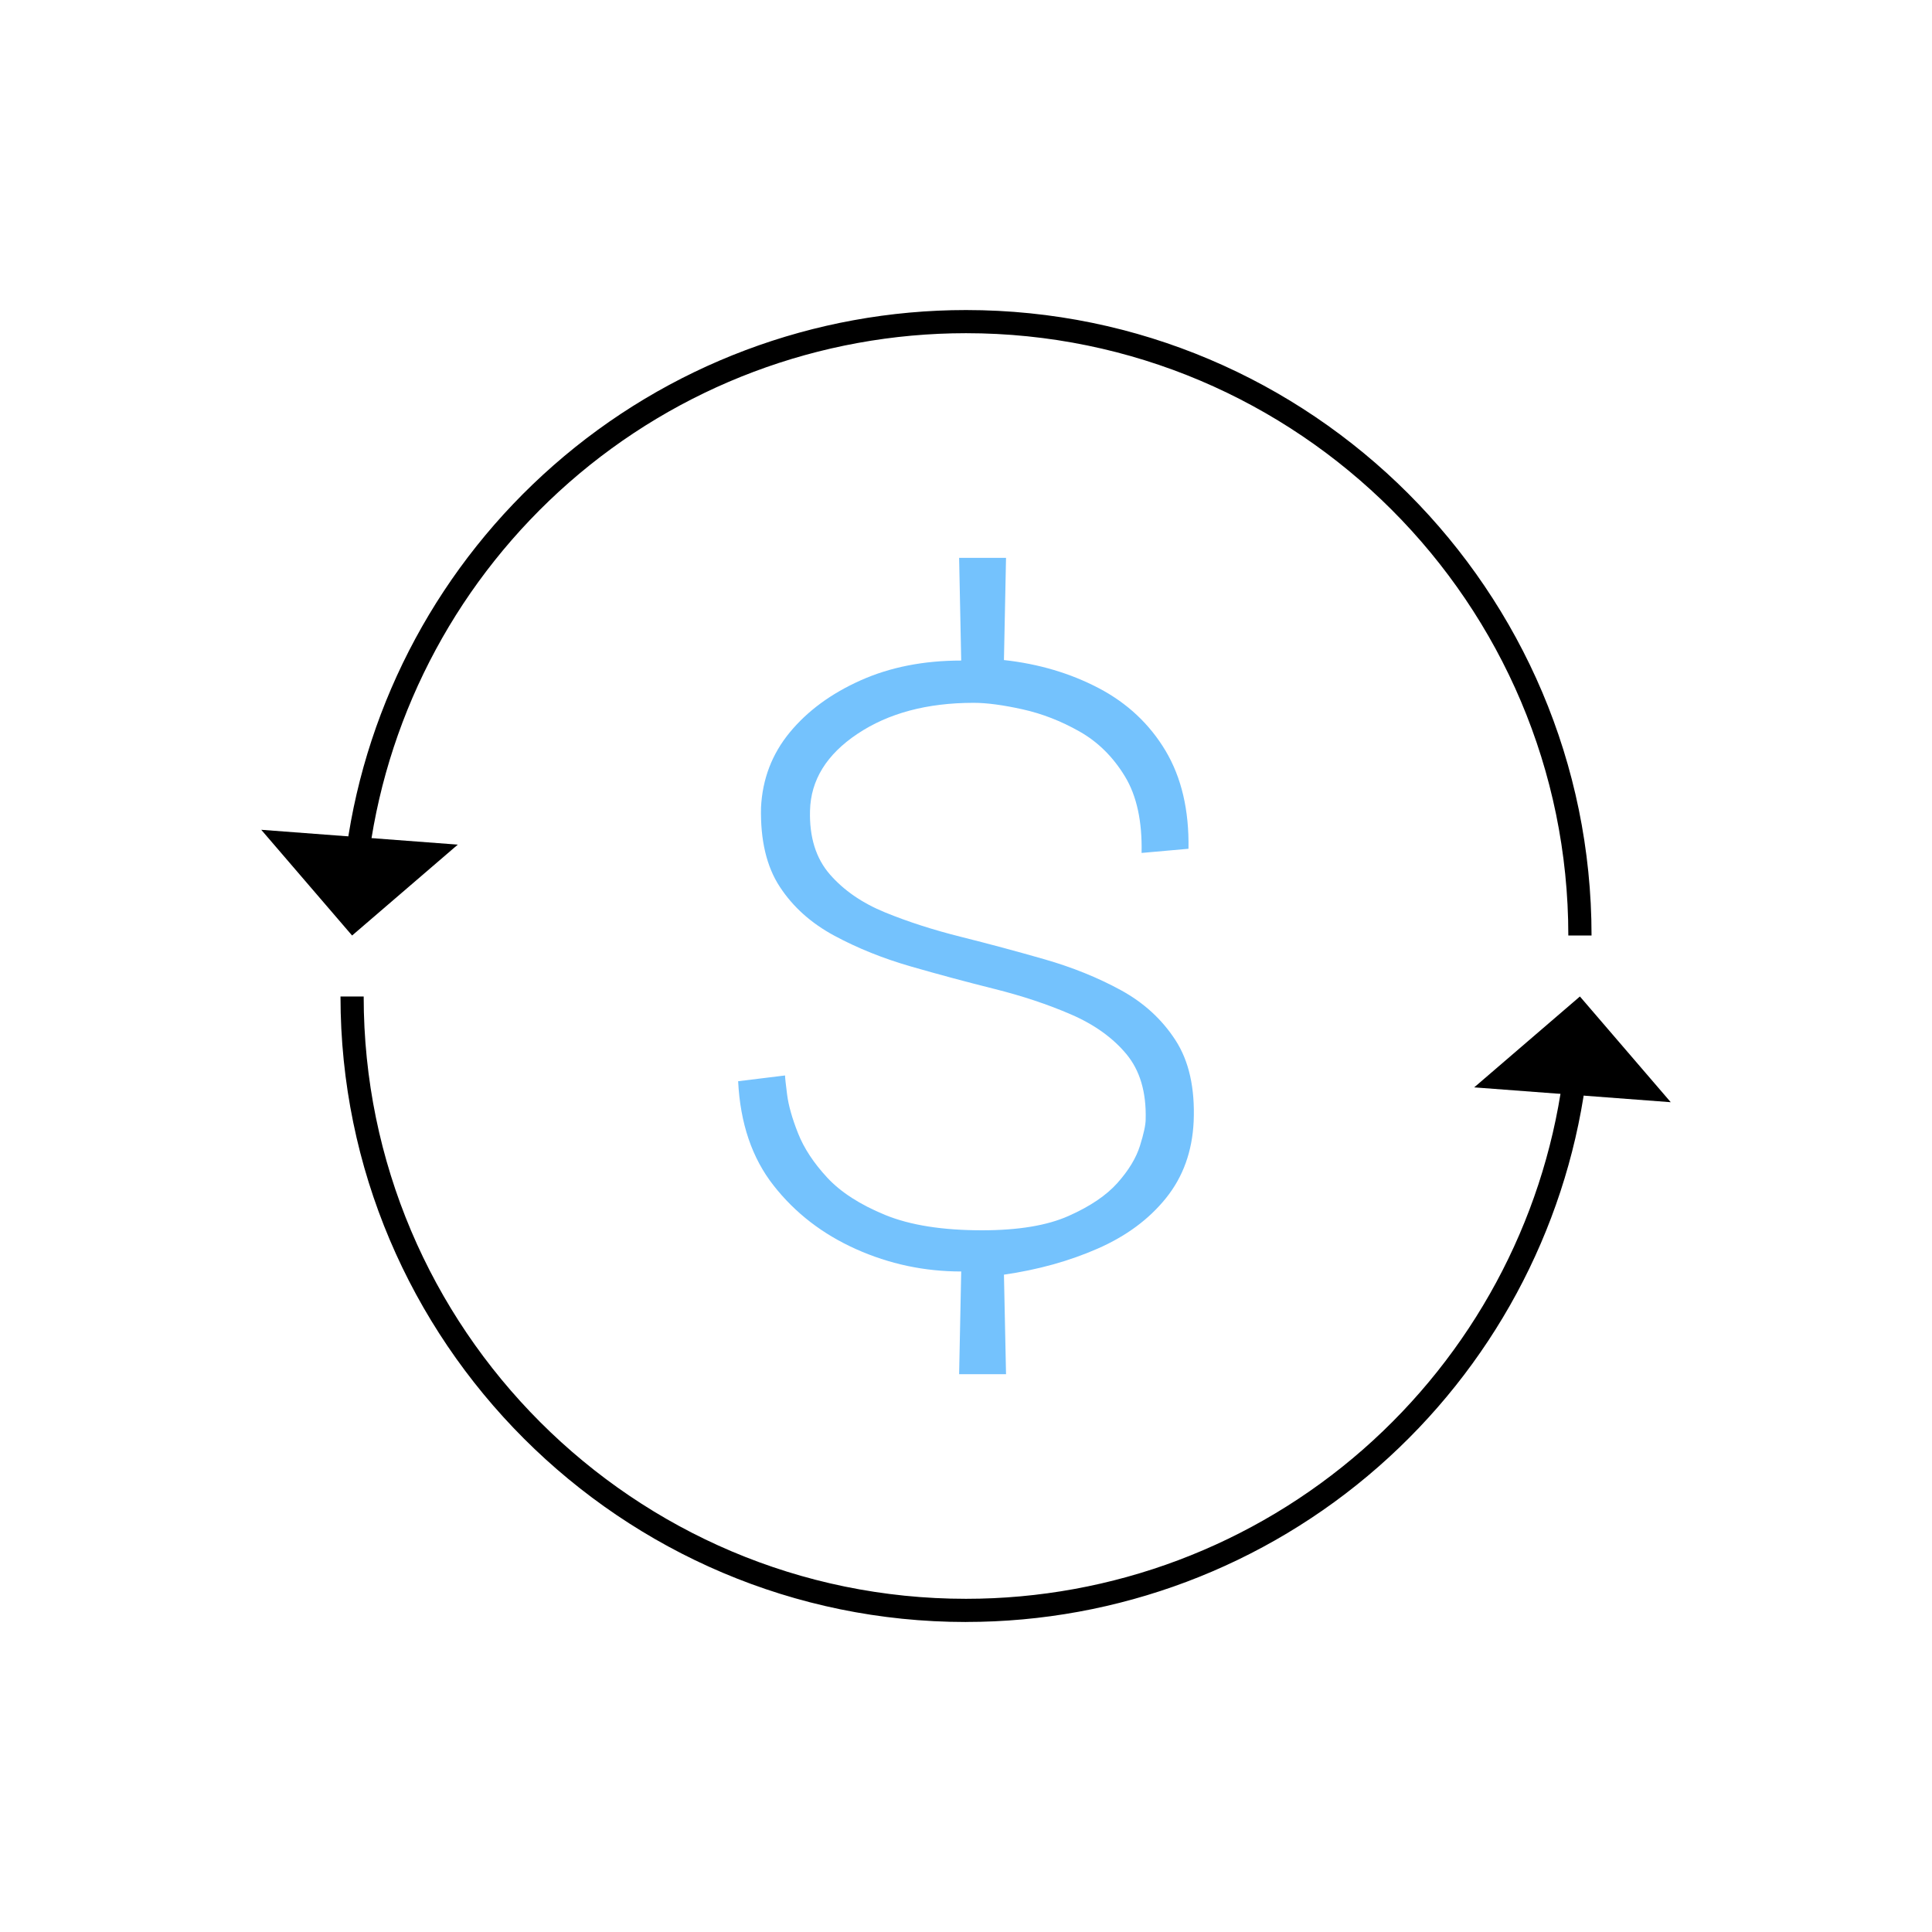
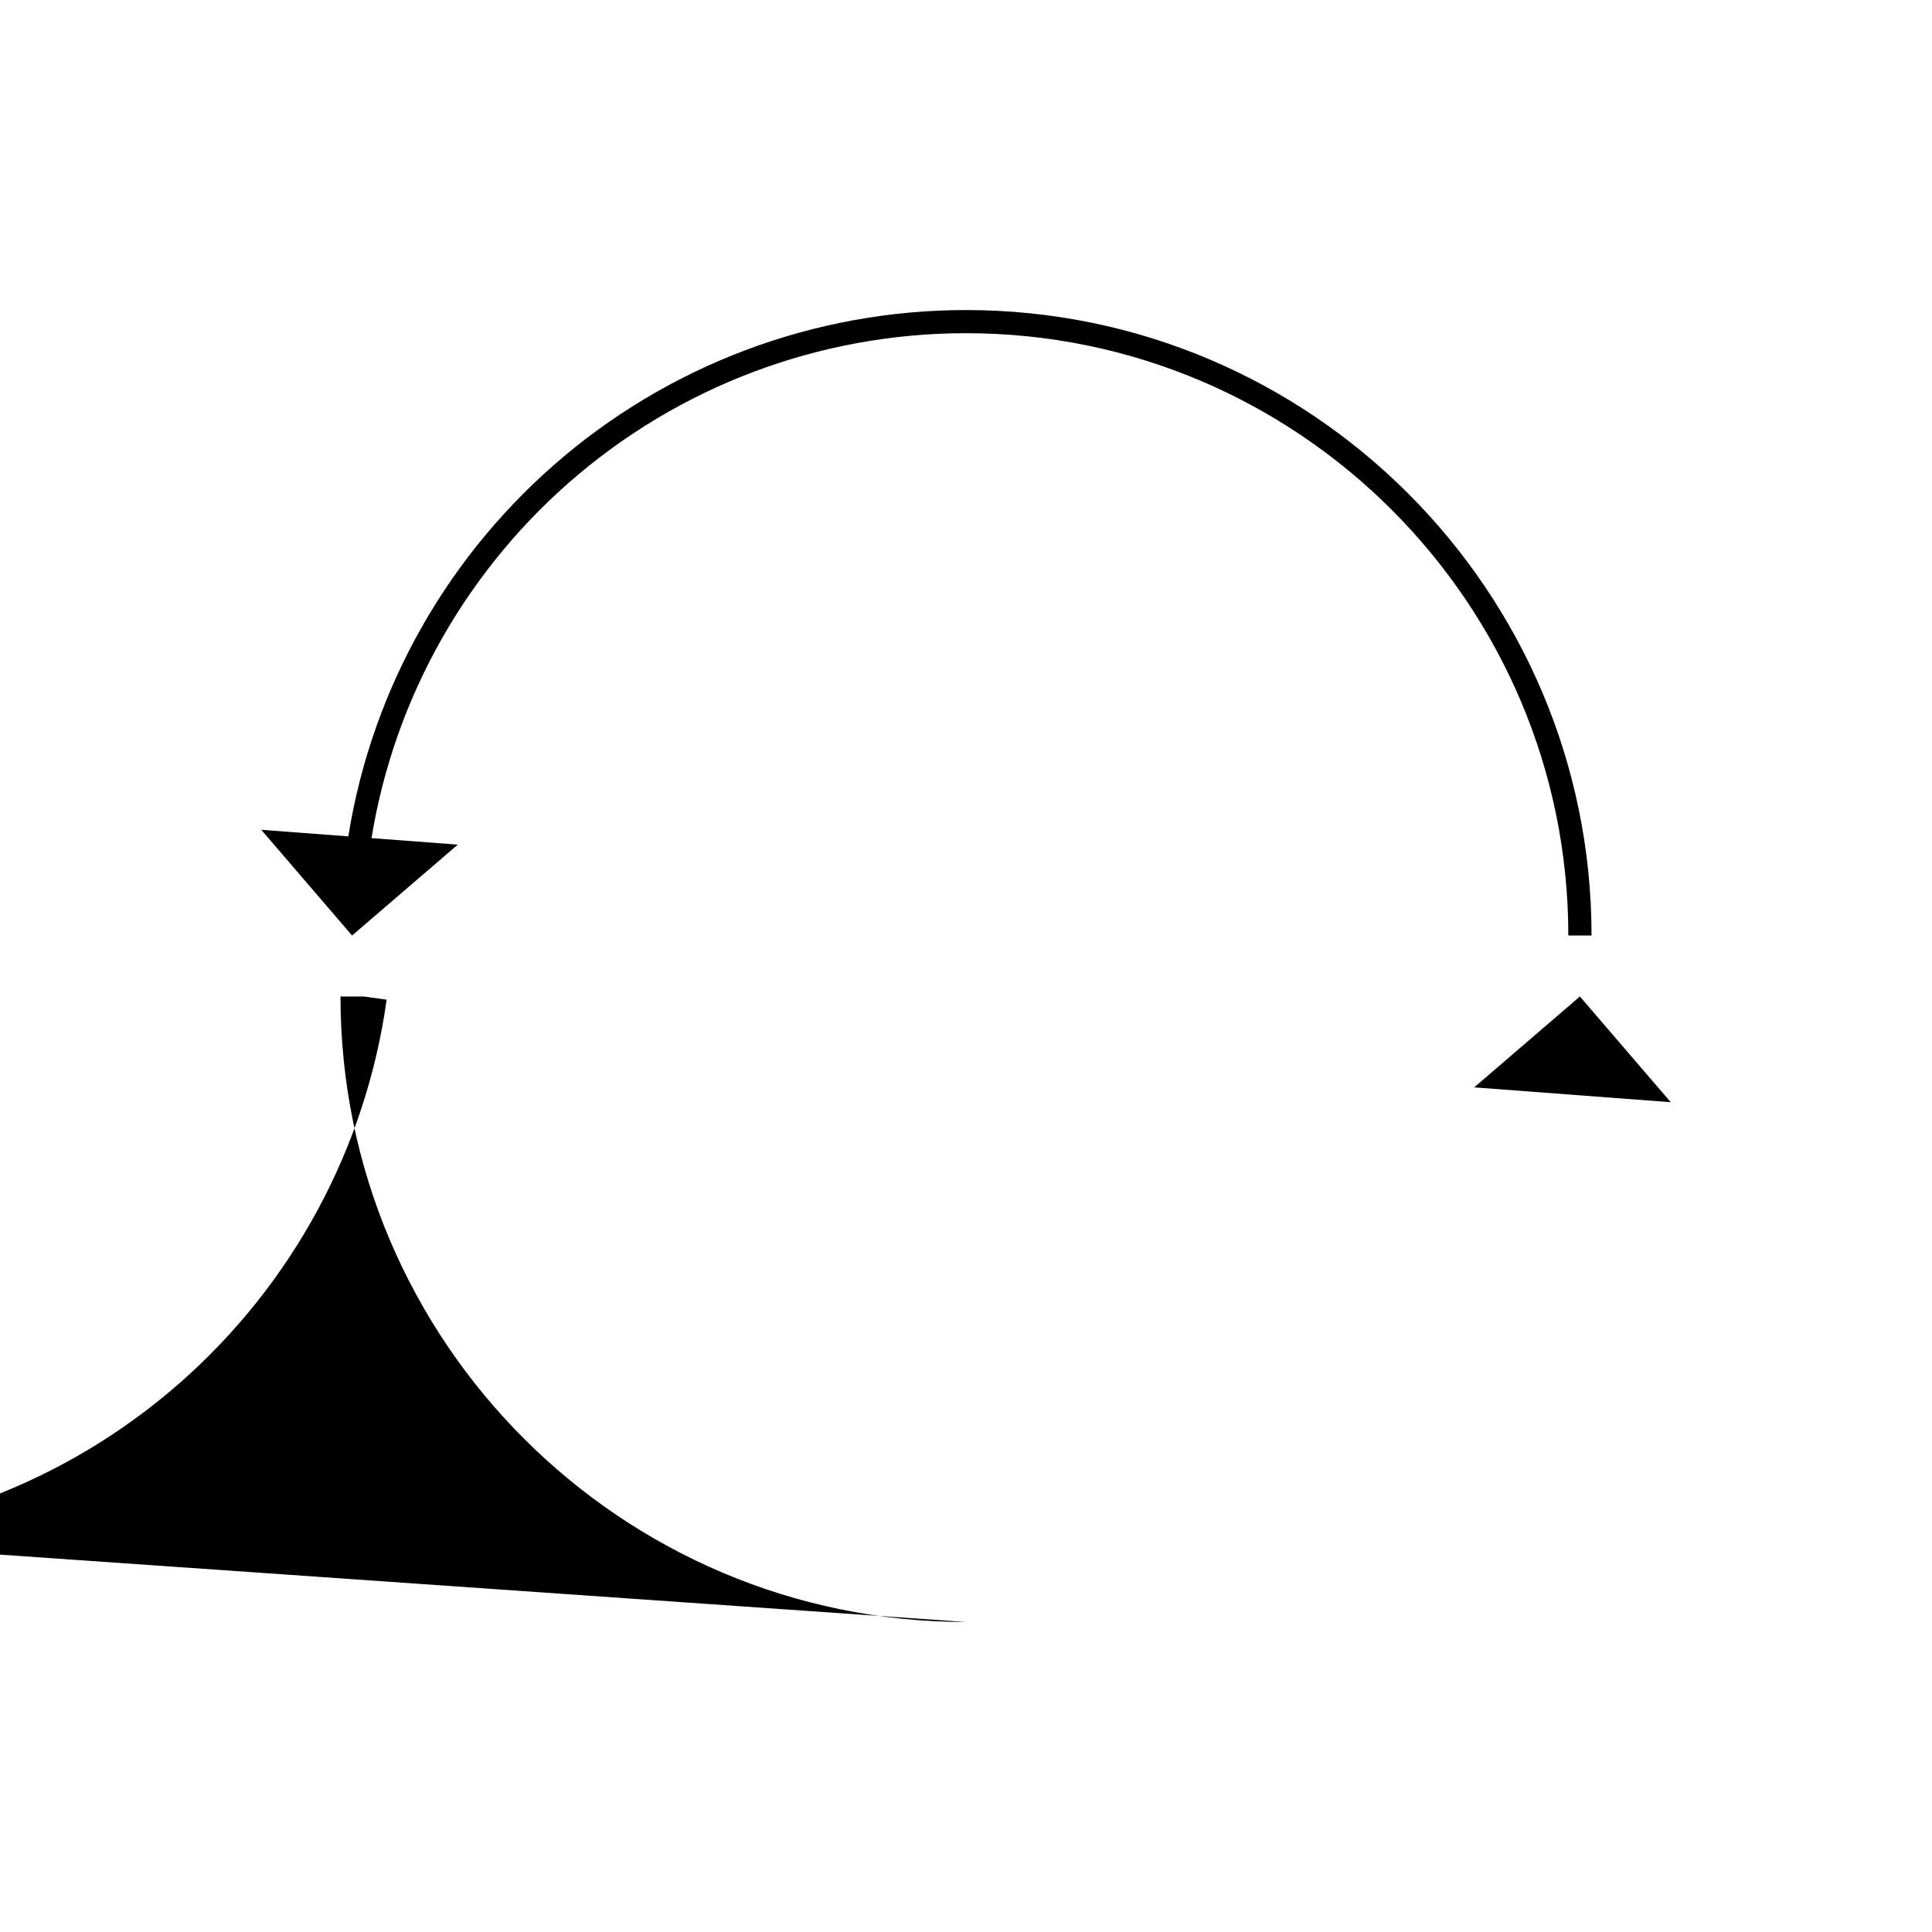
<svg xmlns="http://www.w3.org/2000/svg" id="Layer_1" data-name="Layer 1" viewBox="0 0 500 500">
  <defs>
    <style>
      .cls-1 {
        fill: #000;
      }

      .cls-1, .cls-2 {
        stroke-width: 0px;
      }

      .cls-2 {
        fill: #74c2fd;
      }
    </style>
  </defs>
-   <path class="cls-2" d="M248.22,355.63l.54-26.57c-9.54,0-18.62-1.93-27.25-5.8-8.63-3.87-15.74-9.35-21.31-16.46-5.58-7.1-8.63-16.09-9.17-26.98l12.14-1.49c0,.54.18,2.21.54,4.99.36,2.79,1.3,6.12,2.83,9.98,1.53,3.87,4.05,7.69,7.55,11.47,3.51,3.78,8.5,6.99,14.97,9.65,6.48,2.66,14.84,3.98,25.09,3.98,9.35,0,16.82-1.23,22.39-3.71,5.57-2.47,9.8-5.33,12.68-8.57,2.88-3.24,4.81-6.43,5.8-9.58.99-3.15,1.48-5.44,1.48-6.88.18-7.02-1.48-12.63-4.99-16.86-3.51-4.22-8.28-7.64-14.3-10.25-6.03-2.61-12.64-4.81-19.83-6.61-7.2-1.8-14.39-3.73-21.58-5.8-7.2-2.07-13.81-4.72-19.83-7.96-6.03-3.24-10.75-7.46-14.16-12.68-3.42-5.21-5.04-12.05-4.86-20.5.36-7.37,2.83-13.85,7.42-19.43,4.59-5.57,10.7-10.07,18.35-13.49,7.64-3.42,16.32-5.13,26.04-5.13l-.54-26.58h12.14l-.54,26.45c8.99.99,17.17,3.41,24.55,7.28,7.37,3.87,13.13,9.27,17.27,16.19,4.13,6.93,6.11,15.38,5.94,25.37l-12.14,1.08c.18-8.19-1.26-14.8-4.32-19.83-3.06-5.03-6.97-8.9-11.74-11.6-4.77-2.7-9.67-4.61-14.71-5.73-5.04-1.12-9.27-1.69-12.68-1.69-12.05,0-22.08,2.68-30.08,8.03-8.01,5.35-12.1,11.99-12.28,19.9-.18,6.84,1.53,12.32,5.13,16.46,3.6,4.14,8.36,7.42,14.3,9.85,5.94,2.43,12.5,4.54,19.7,6.34,7.19,1.8,14.39,3.74,21.58,5.8,7.19,2.07,13.76,4.72,19.7,7.96,5.94,3.24,10.66,7.55,14.16,12.95,3.51,5.4,5.08,12.41,4.72,21.04-.36,7.74-2.74,14.35-7.15,19.83-4.41,5.49-10.3,9.85-17.67,13.08-7.38,3.24-15.47,5.48-24.28,6.75l.54,25.76h-12.14Z" />
  <g>
-     <path class="cls-1" d="M250,419.77c-89.26,0-161.88-72.62-161.88-161.88h6c0,85.95,69.92,155.88,155.88,155.88,37.86,0,74.36-13.74,102.78-38.68,28.16-24.72,46.49-58.66,51.61-95.57l5.94.82c-5.32,38.34-24.35,73.59-53.6,99.25-29.51,25.9-67.42,40.17-106.74,40.17Z" />
+     <path class="cls-1" d="M250,419.77c-89.26,0-161.88-72.62-161.88-161.88h6l5.94.82c-5.32,38.34-24.35,73.59-53.6,99.25-29.51,25.9-67.42,40.17-106.74,40.17Z" />
    <path class="cls-1" d="M411.88,242.11h-6c0-85.95-69.92-155.88-155.88-155.88-37.86,0-74.36,13.74-102.78,38.68-28.16,24.72-46.49,58.66-51.61,95.57l-5.94-.82c5.32-38.34,24.35-73.59,53.6-99.25,29.51-25.9,67.42-40.17,106.74-40.17,89.26,0,161.88,72.62,161.88,161.88Z" />
  </g>
  <g>
    <polygon class="cls-1" points="432.39 285.25 381.52 281.41 408.88 257.89 432.39 285.25" />
    <polygon class="cls-1" points="67.61 214.75 118.48 218.59 91.12 242.11 67.61 214.75" />
  </g>
</svg>